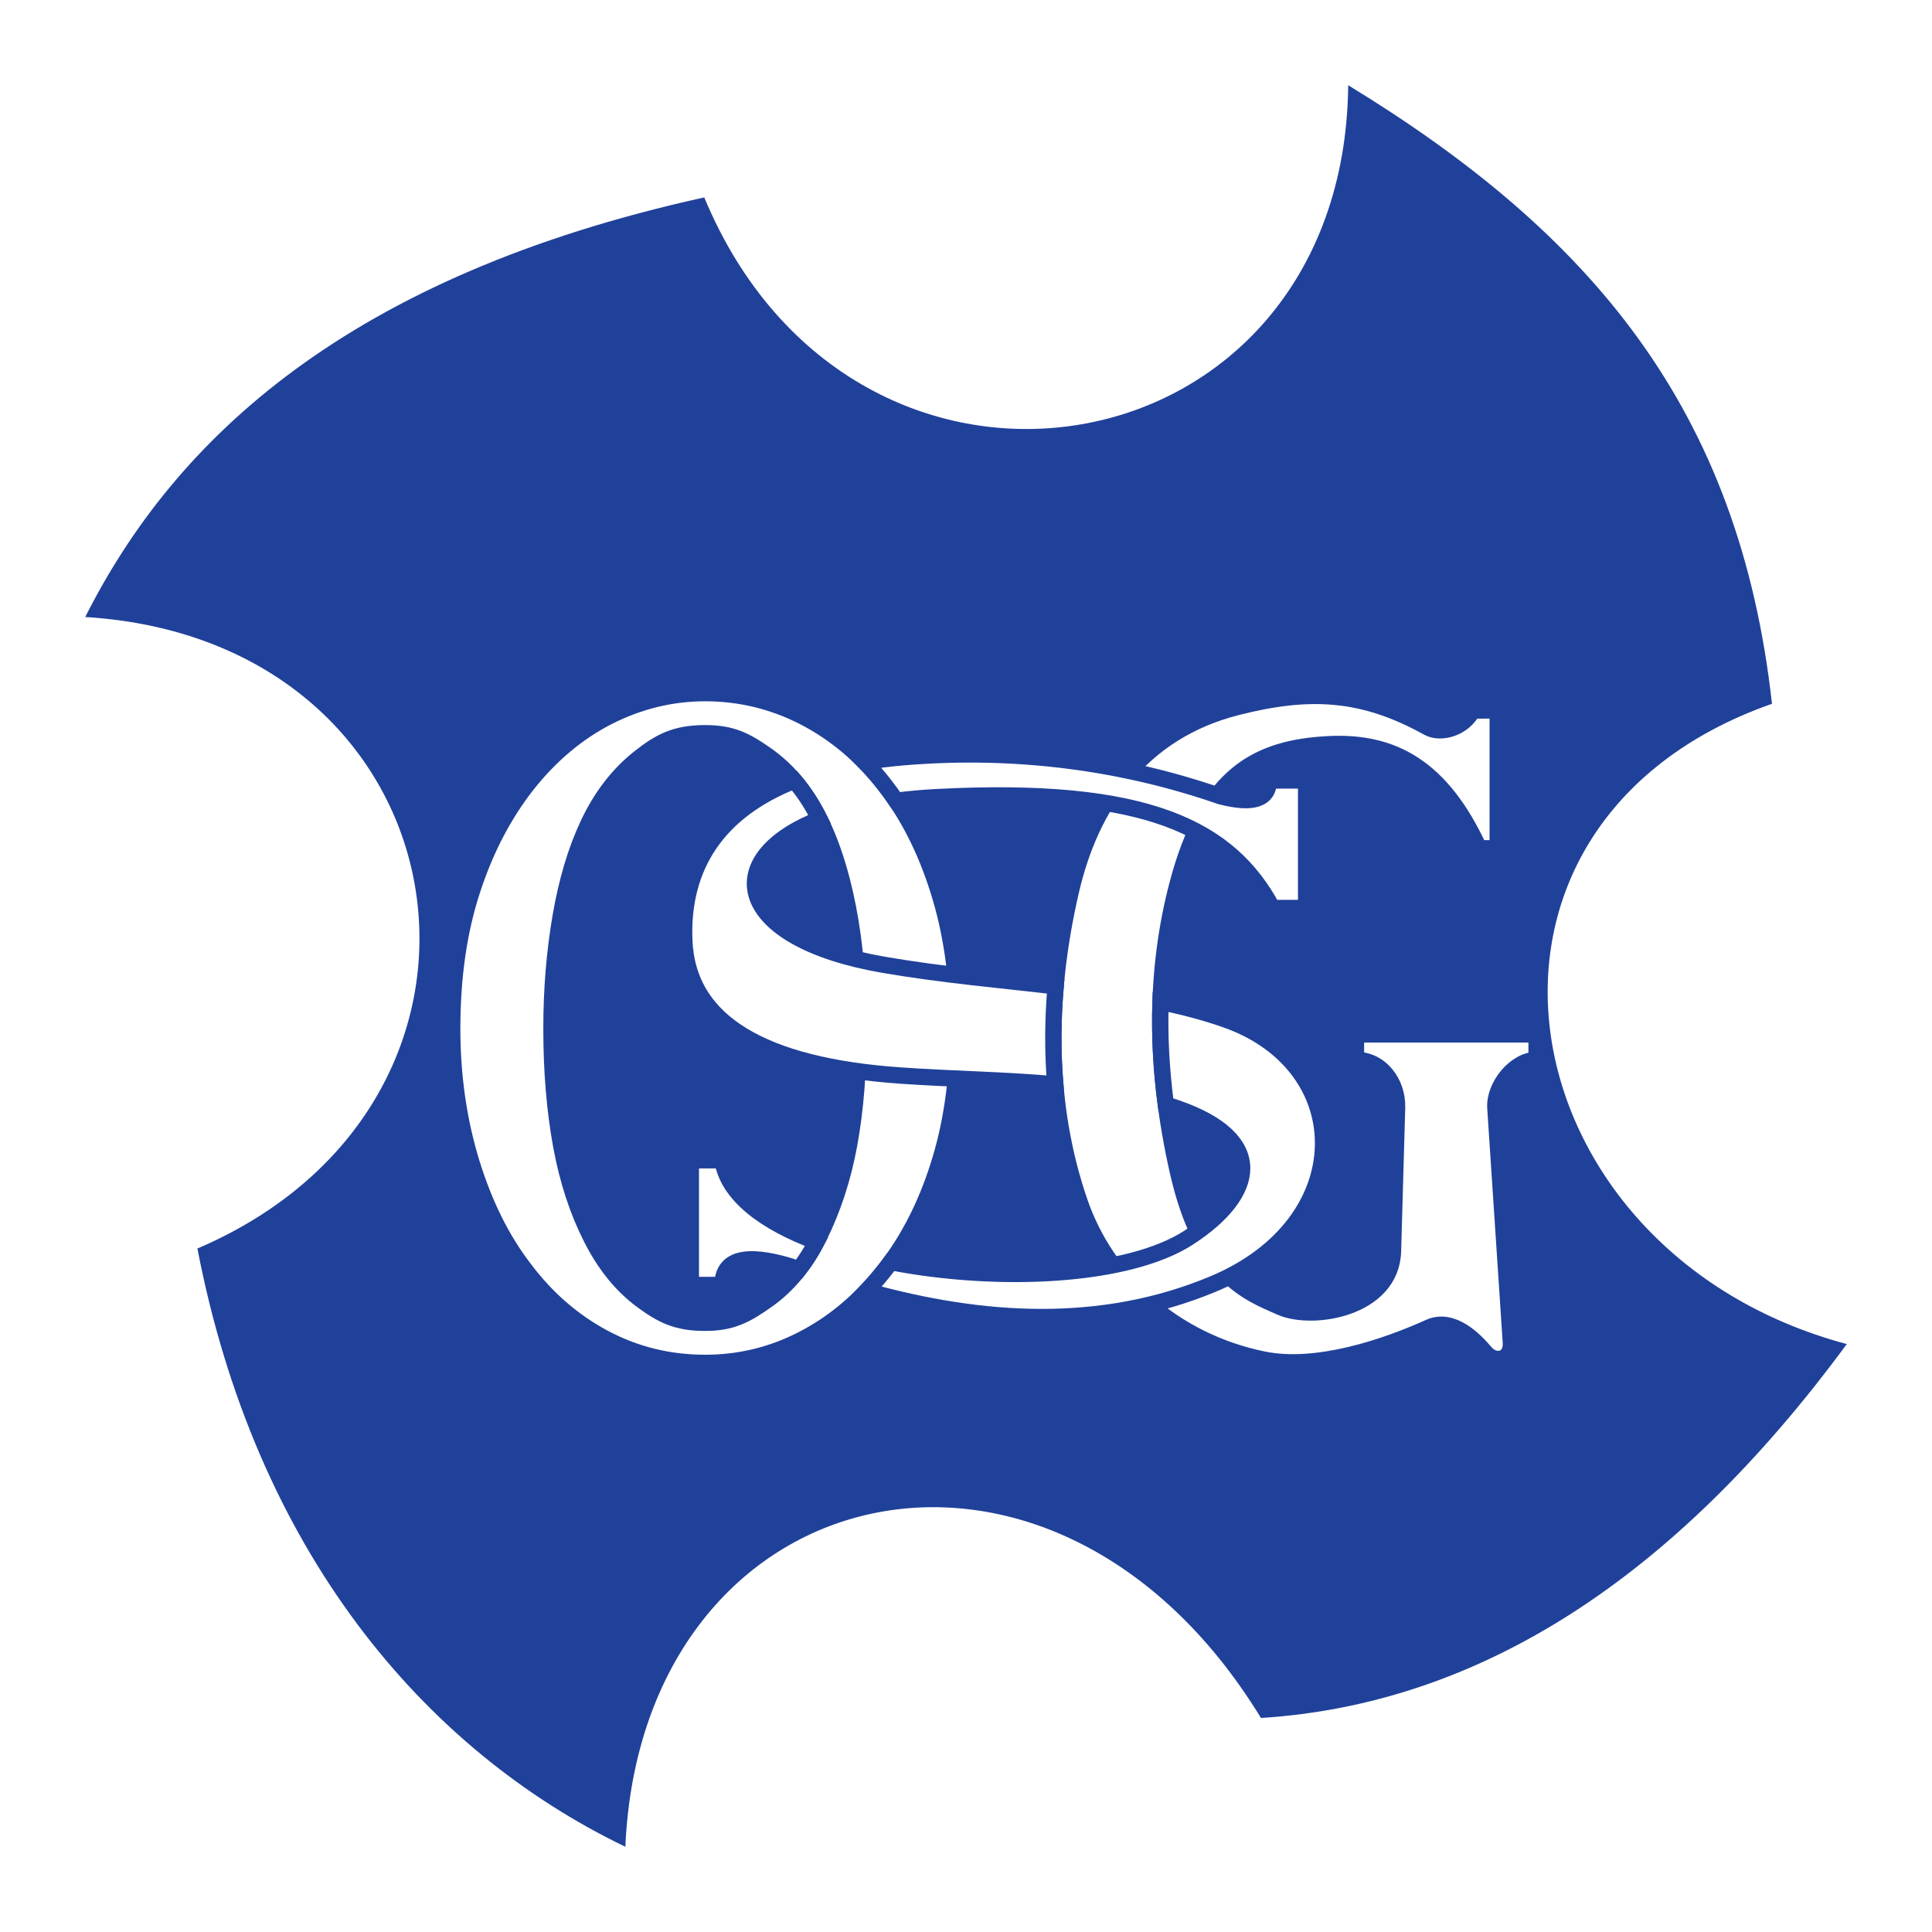
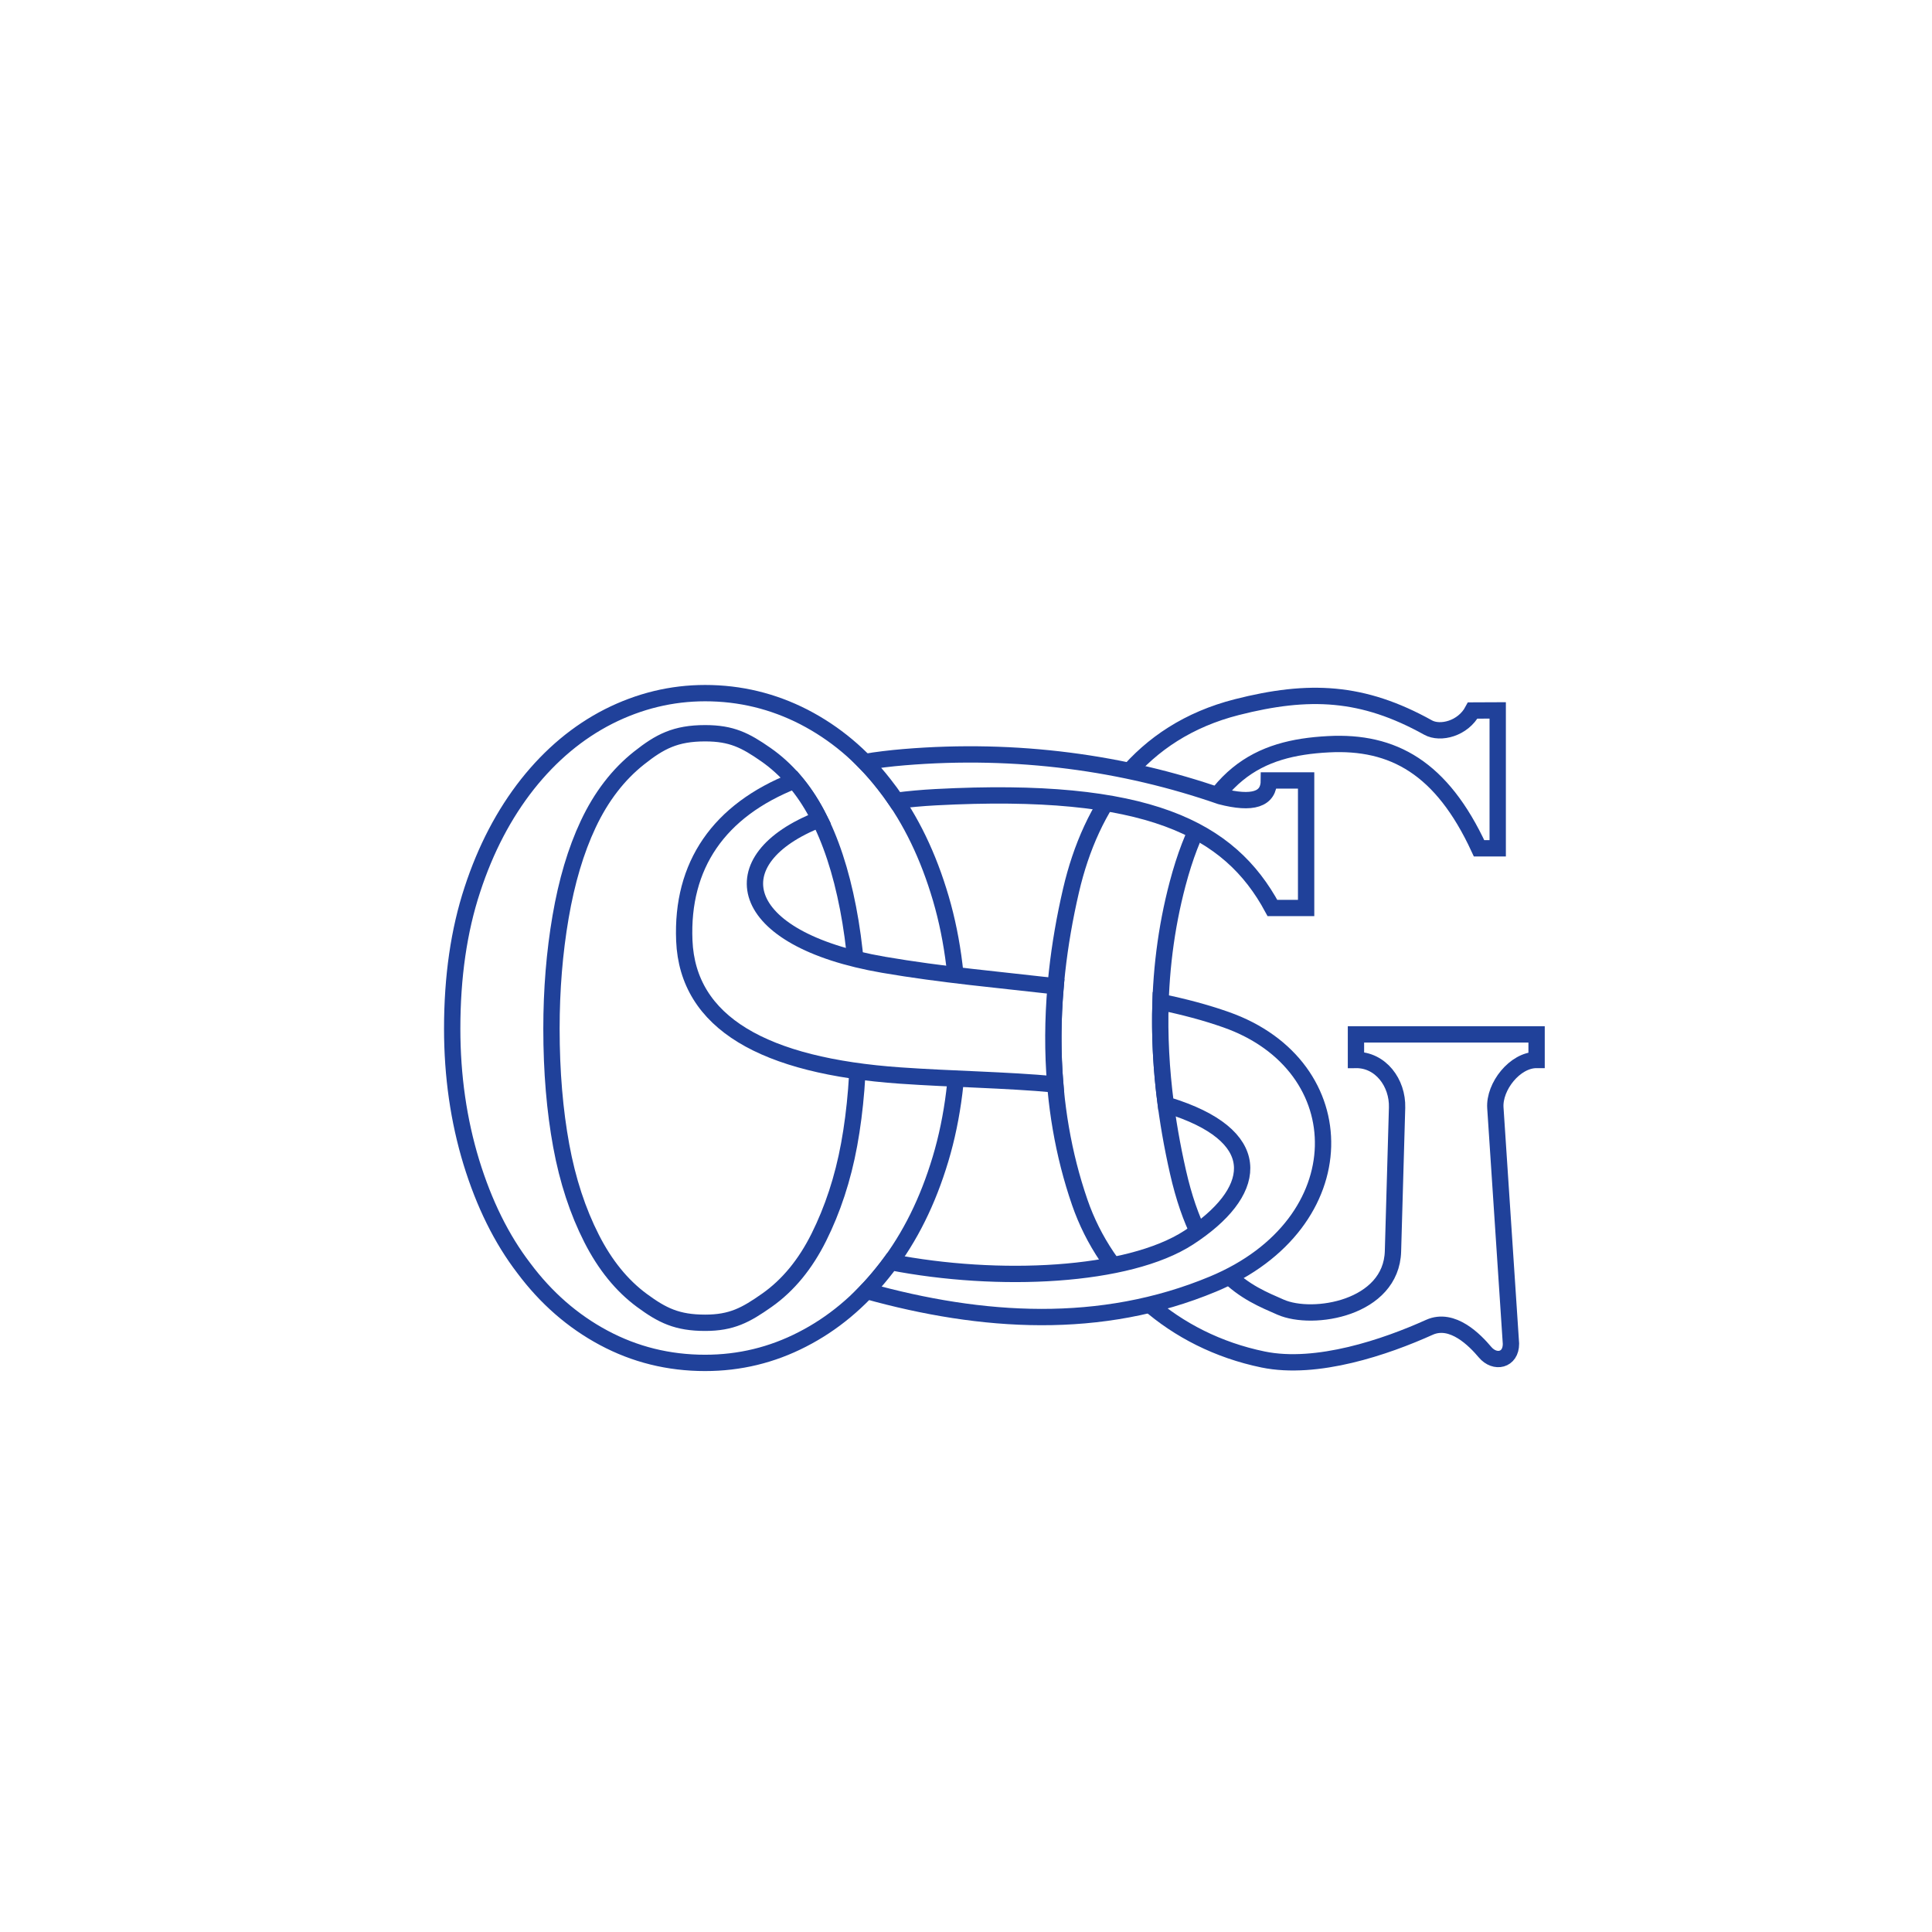
<svg xmlns="http://www.w3.org/2000/svg" version="1.0" id="Layer_1" x="0px" y="0px" width="192.756px" height="192.756px" viewBox="0 0 192.756 192.756" enable-background="new 0 0 192.756 192.756" xml:space="preserve">
  <g>
-     <polygon fill-rule="evenodd" clip-rule="evenodd" fill="#FFFFFF" points="0,0 192.756,0 192.756,192.756 0,192.756 0,0  " />
-     <path fill-rule="evenodd" clip-rule="evenodd" fill="#20419A" d="M70.265,19.695c15.009,36.146,63.833,27.965,64.247-11.191   c24.266,14.809,39.015,32.298,42.279,61.711c-34.413,12.09-26.949,54.694,7.461,63.882c-17.271,23.488-36.753,35.924-58.444,37.306   c-20.886-34.17-61.757-24.43-63.418,12.85c-20.233-9.752-36.903-29.659-42.694-59.688C54.237,109.78,46.776,63.909,8.504,61.56   C17.482,43.735,34.752,27.533,70.265,19.695L70.265,19.695L70.265,19.695z" />
    <path fill-rule="evenodd" clip-rule="evenodd" fill="#FFFFFF" stroke="#20419A" stroke-width="1.629" stroke-miterlimit="2.613" d="   M149.427,70.877v13.757h-1.862c-3.719-8.045-8.576-10.719-15.02-10.382c-7.025,0.366-12.148,2.939-15.055,13.931   c-2.322,8.78-2.315,18.374,0.035,28.734c2.35,10.359,6.948,12.051,10.23,13.495c3.244,1.428,11.06,0.124,11.223-5.571l0.409-14.329   c0.072-2.494-1.653-4.781-4.102-4.758V103.2h18.021v2.554c-2.169-0.006-4.254,2.654-4.113,4.777l1.556,23.541   c0.002,1.651-1.605,1.998-2.587,0.834c-0.982-1.164-3.242-3.52-5.554-2.478c-4.328,1.951-11.21,4.318-16.594,3.208   c-8.974-1.851-15.644-8.021-18.285-15.673c-3.309-9.583-3.395-20.275-0.871-31.128c1.979-8.509,6.905-15.834,16.544-18.285   c7.206-1.831,12.552-1.591,19.081,2.039c1.216,0.674,3.482,0.116,4.45-1.701L149.427,70.877L149.427,70.877L149.427,70.877z" />
    <path fill-rule="evenodd" clip-rule="evenodd" fill="#FFFFFF" d="M88.199,78.232c2.312,2.93,4.13,6.472,5.431,10.629   c1.314,4.14,1.958,8.742,1.958,13.772c0,5.062-0.657,9.663-1.996,13.788c-1.326,4.141-3.183,7.653-5.544,10.566   c-2.299,2.868-4.964,5.092-7.996,6.642c-3.031,1.563-6.265,2.347-9.7,2.347c-3.65,0-7.022-0.844-10.117-2.501   c-3.094-1.655-5.747-3.972-7.969-6.946c-2.223-2.898-3.966-6.426-5.242-10.583c-1.263-4.142-1.908-8.589-1.908-13.312   c0-5.184,0.67-9.8,2.008-13.864c1.327-4.065,3.171-7.577,5.507-10.537c2.325-2.929,5.014-5.184,8.083-6.748   c3.069-1.549,6.29-2.332,9.637-2.332c3.486,0,6.77,0.798,9.852,2.377C83.286,73.125,85.951,75.35,88.199,78.232L88.199,78.232   L88.199,78.232z M81.702,123.431c1.362-2.737,2.389-5.812,3.019-9.248c0.633-3.45,0.935-7.301,0.935-11.549   c0-4.371-0.342-8.389-1.048-12.04c-0.708-3.665-1.73-6.78-3.095-9.355c-1.349-2.546-3.056-4.524-5.103-5.951   c-2.046-1.426-3.417-2.132-6.058-2.132c-2.956,0-4.522,0.829-6.592,2.47c-2.071,1.64-3.777,3.844-5.077,6.61   c-1.238,2.631-2.149,5.721-2.754,9.249c-0.607,3.542-0.909,7.254-0.909,11.149c0,4.311,0.336,8.204,0.973,11.672   c0.638,3.479,1.654,6.558,3.031,9.264c1.338,2.631,3.006,4.693,5.027,6.181c2.02,1.486,3.498,2.223,6.302,2.223   c2.64,0,4.046-0.757,6.171-2.254C78.642,128.227,80.362,126.123,81.702,123.431L81.702,123.431z" />
    <path fill="none" stroke="#20419A" stroke-width="1.629" stroke-miterlimit="2.613" d="M88.199,78.232   c2.312,2.93,4.13,6.472,5.431,10.629c1.314,4.14,1.958,8.742,1.958,13.772c0,5.062-0.657,9.663-1.996,13.788   c-1.326,4.141-3.183,7.653-5.544,10.566c-2.299,2.868-4.964,5.092-7.996,6.642c-3.031,1.563-6.265,2.347-9.7,2.347   c-3.65,0-7.022-0.844-10.117-2.501c-3.094-1.655-5.747-3.972-7.969-6.946c-2.223-2.898-3.966-6.426-5.242-10.583   c-1.263-4.142-1.908-8.589-1.908-13.312c0-5.184,0.67-9.8,2.008-13.864c1.327-4.065,3.171-7.577,5.507-10.537   c2.325-2.929,5.014-5.184,8.083-6.748c3.069-1.549,6.29-2.332,9.637-2.332c3.486,0,6.77,0.798,9.852,2.377   C83.286,73.125,85.951,75.35,88.199,78.232 M81.702,123.431c1.362-2.737,2.389-5.812,3.019-9.248   c0.633-3.45,0.935-7.301,0.935-11.549c0-4.371-0.342-8.389-1.048-12.04c-0.708-3.665-1.73-6.78-3.095-9.355   c-1.349-2.546-3.056-4.524-5.103-5.951c-2.046-1.426-3.417-2.132-6.058-2.132c-2.956,0-4.522,0.829-6.592,2.47   c-2.071,1.64-3.777,3.844-5.077,6.61c-1.238,2.631-2.149,5.721-2.754,9.249c-0.607,3.542-0.909,7.254-0.909,11.149   c0,4.311,0.336,8.204,0.973,11.672c0.638,3.479,1.654,6.558,3.031,9.264c1.338,2.631,3.006,4.693,5.027,6.181   c2.02,1.486,3.498,2.223,6.302,2.223c2.64,0,4.046-0.757,6.171-2.254C78.642,128.227,80.362,126.123,81.702,123.431L81.702,123.431   z" />
-     <path fill-rule="evenodd" clip-rule="evenodd" fill="#FFFFFF" stroke="#20419A" stroke-width="1.629" stroke-miterlimit="2.613" d="   M79.705,126.649c-0.282-0.102-0.564-0.201-0.844-0.305c-4.489-1.362-6.749-0.742-6.78,1.857h-3.158v-12.443h3.158   c0.516,3.449,4.216,6.2,9.387,8.128C80.937,124.896,80.35,125.816,79.705,126.649L79.705,126.649L79.705,126.649z" />
    <path fill-rule="evenodd" clip-rule="evenodd" fill="#FFFFFF" stroke="#20419A" stroke-width="1.629" stroke-miterlimit="2.613" d="   M126.597,77.866h3.715V90.59c-0.682,0-2.681,0-3.361,0c-4.271-7.912-12.444-12.175-33.602-11.053   c-1.387,0.074-2.701,0.195-3.935,0.356c-0.387-0.573-0.793-1.127-1.214-1.661c-0.612-0.785-1.255-1.521-1.929-2.21   c1.244-0.203,2.551-0.364,3.921-0.478c11.279-0.94,22,0.569,31.577,3.901C124.987,80.281,126.597,79.754,126.597,77.866   L126.597,77.866L126.597,77.866z" />
    <path fill-rule="evenodd" clip-rule="evenodd" fill="#FFFFFF" stroke="#20419A" stroke-width="1.629" stroke-miterlimit="2.613" d="   M115.787,99.964c2.281,0.47,4.47,1.042,6.537,1.771c13.041,4.595,13.188,20.34-1.3,26.375c-11.191,4.662-23.054,3.89-34.56,0.691   c0.546-0.572,1.073-1.176,1.583-1.812c0.282-0.348,0.557-0.704,0.825-1.069c10.713,2.086,23.669,1.492,29.737-2.452   c6.795-4.419,7.794-9.803-1.207-12.91c-0.36-0.123-0.723-0.242-1.087-0.354C115.853,106.693,115.677,103.28,115.787,99.964   L115.787,99.964L115.787,99.964z" />
    <path fill-rule="evenodd" clip-rule="evenodd" fill="#FFFFFF" stroke="#20419A" stroke-width="1.629" stroke-miterlimit="2.613" d="   M81.77,81.736c-10.155,3.967-8.526,11.953,6.377,14.519c5.774,0.994,11.604,1.509,17.174,2.146   c-0.287,3.313-0.306,6.586-0.037,9.788c-5.04-0.46-10.248-0.518-15.465-0.883c-13.602-0.949-21.21-5.256-21.546-13.466   c-0.307-7.498,3.427-12.979,10.985-15.955c0.836,0.981,1.589,2.098,2.254,3.353C81.599,81.402,81.686,81.568,81.77,81.736   L81.77,81.736L81.77,81.736z" />
  </g>
</svg>